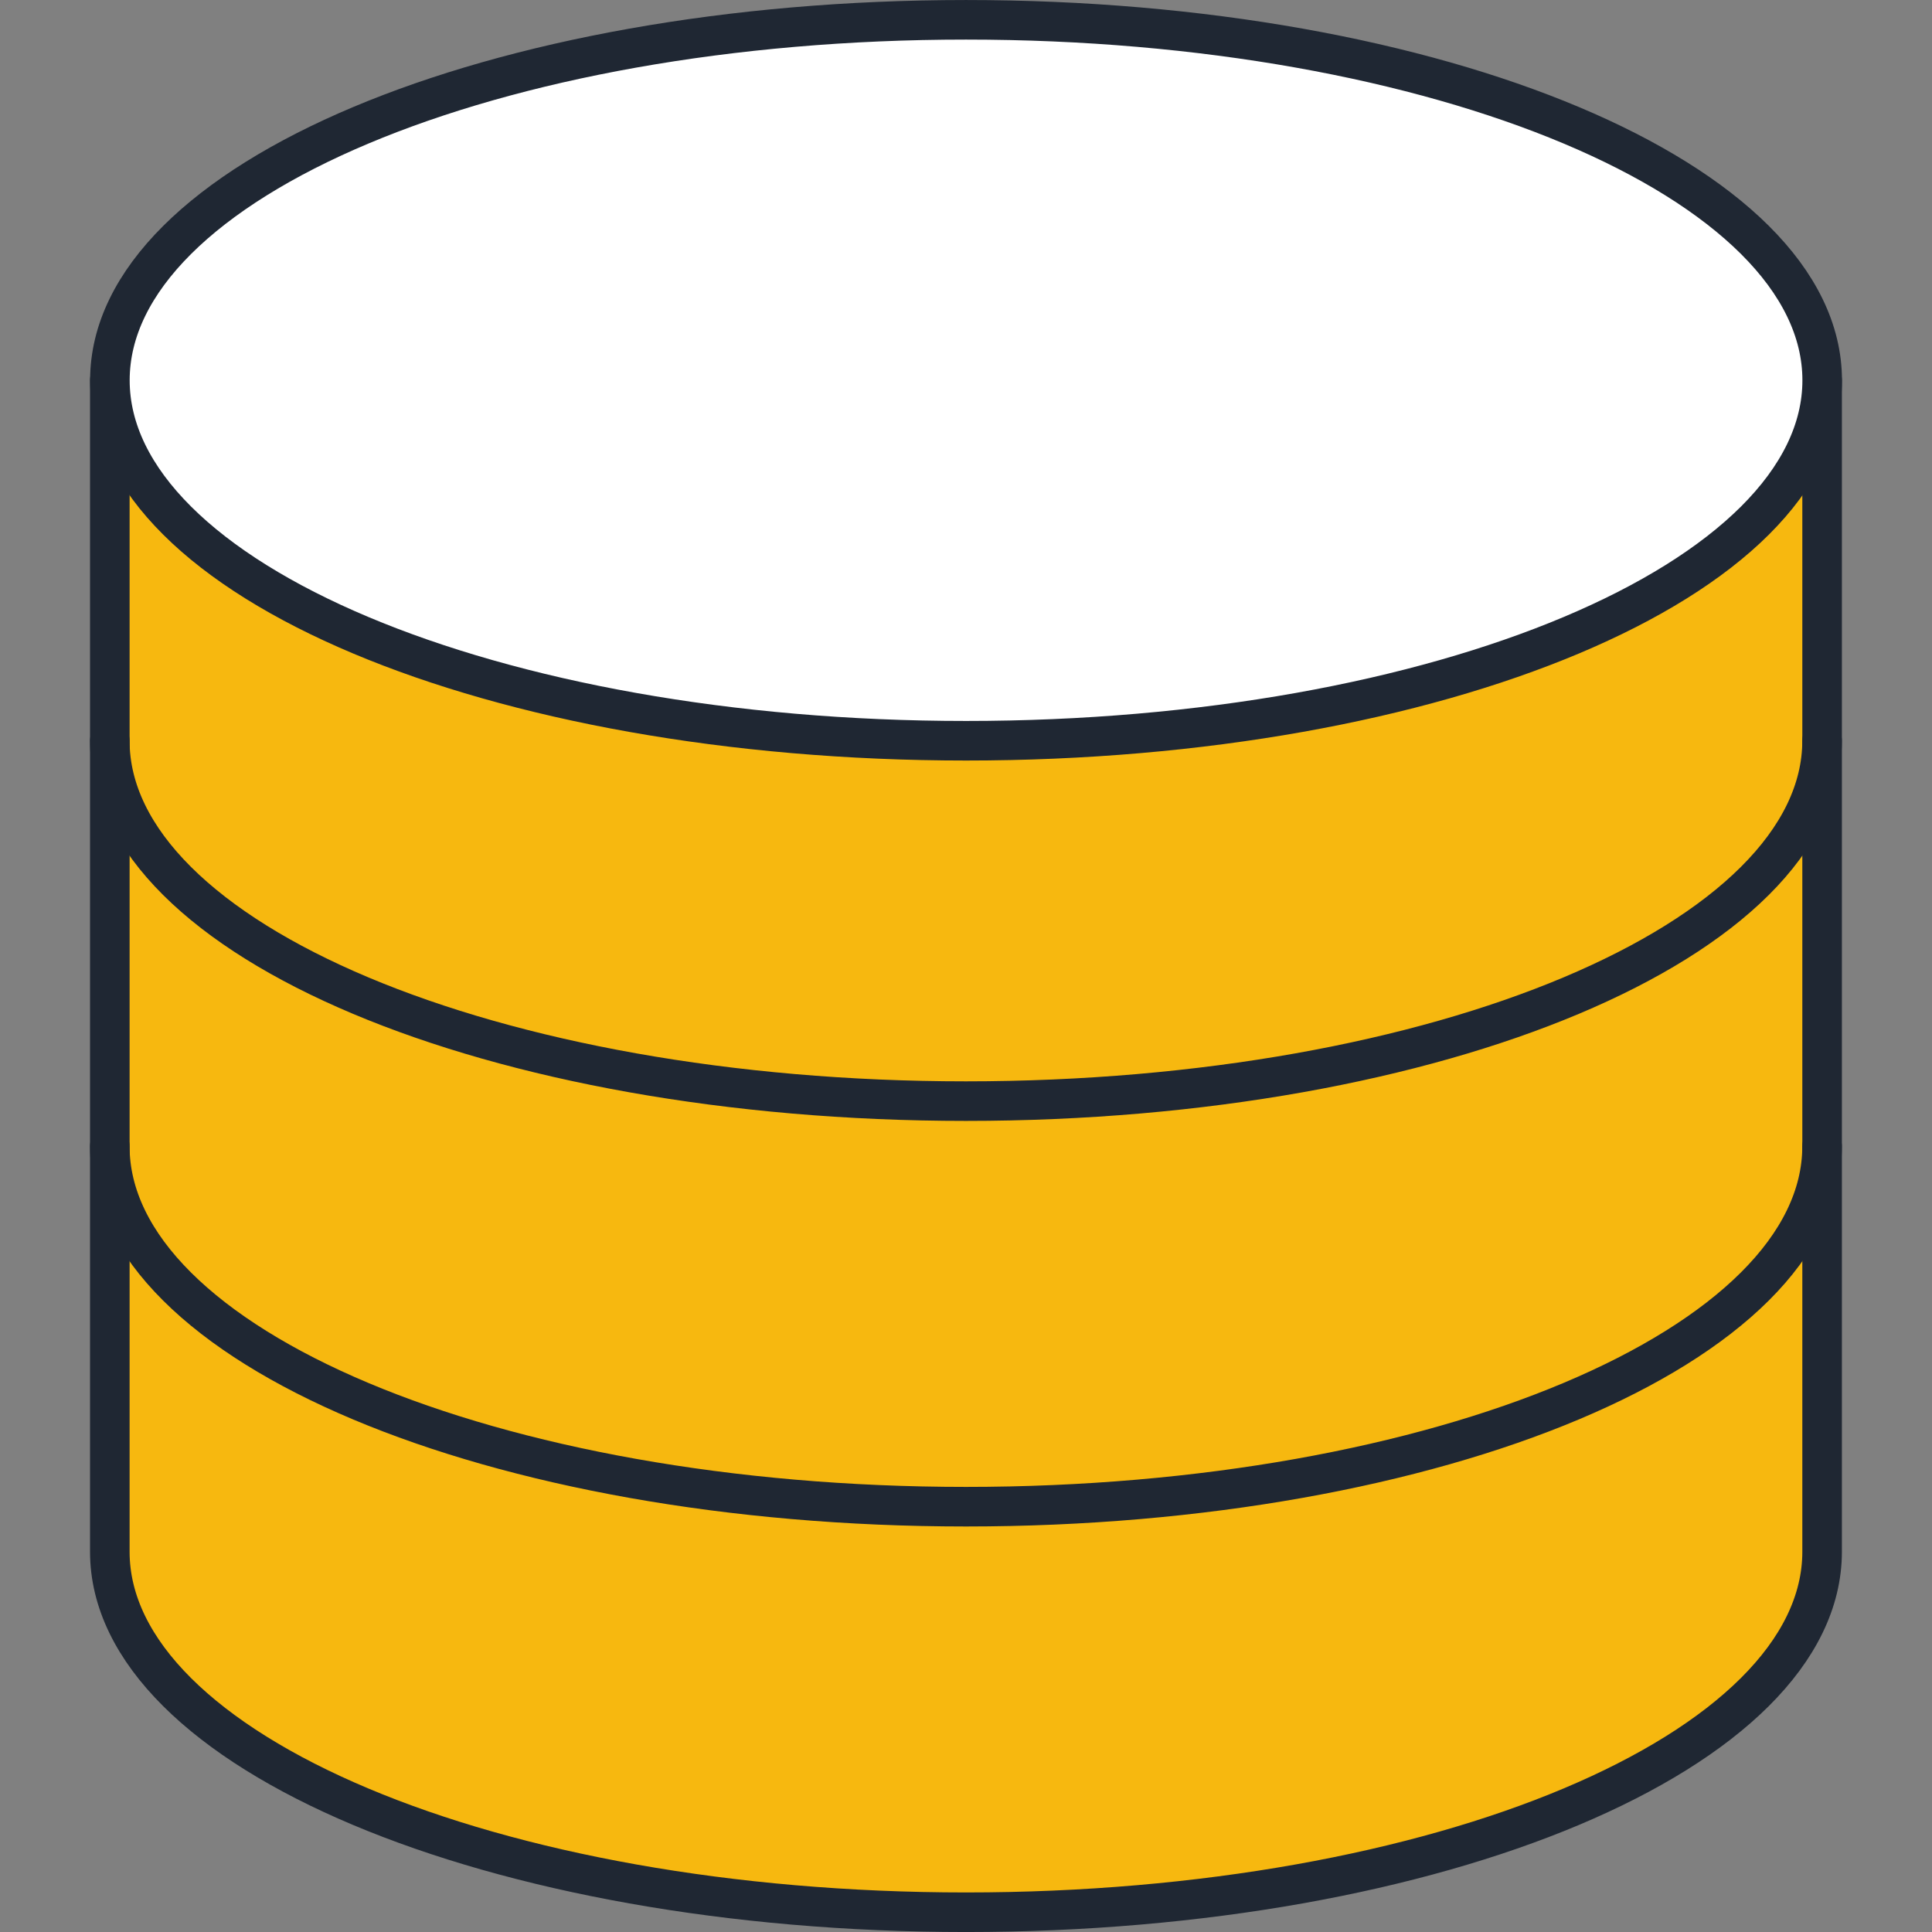
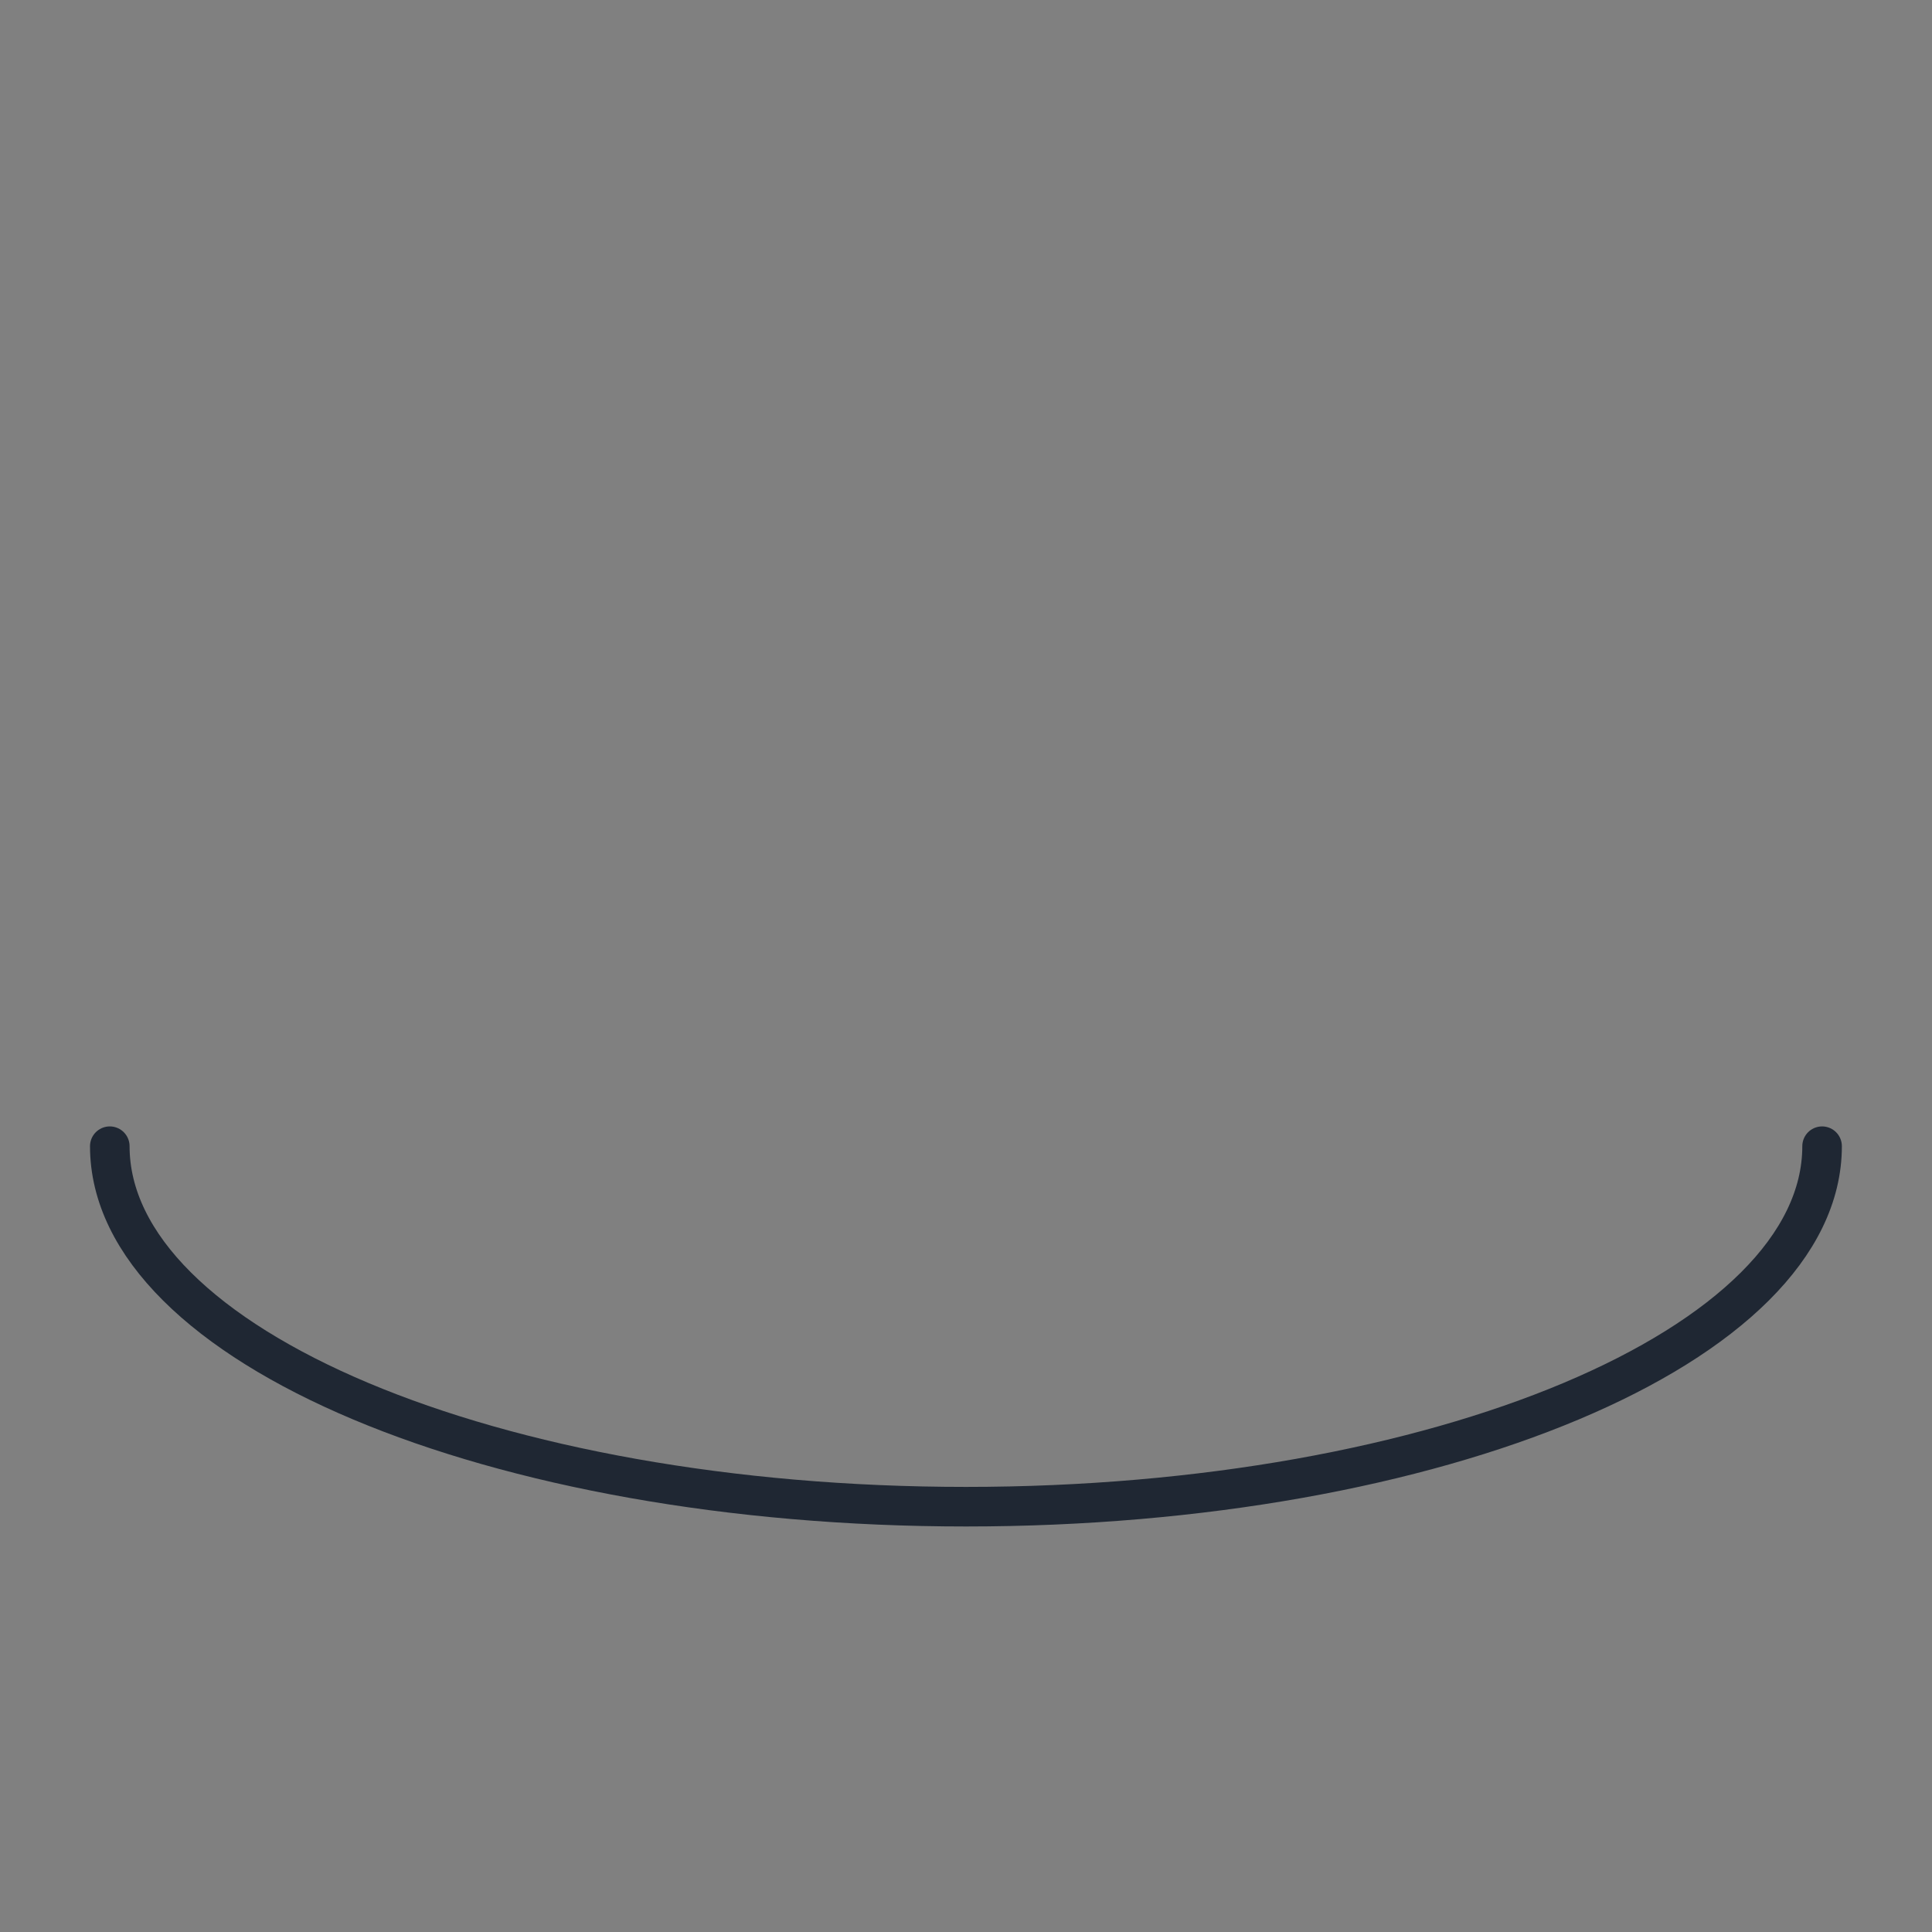
<svg xmlns="http://www.w3.org/2000/svg" xmlns:ns1="http://sodipodi.sourceforge.net/DTD/sodipodi-0.dtd" xmlns:ns2="http://www.inkscape.org/namespaces/inkscape" fill="none" viewBox="0 0 100 100" id="Database-2--Streamline-Ultimate" height="100" width="100" version="1.1" ns1:docname="servidor-propietat-lloguer.svg" ns2:version="1.2.2 (b0a8486541, 2022-12-01)">
  <rect x="0" y="0" width="100" height="100" fill="#808080" stroke="none" />
  <defs id="defs19" />
  <ns1:namedview id="namedview17" pagecolor="#ffffff" bordercolor="#000000" borderopacity="0.25" ns2:showpageshadow="2" ns2:pageopacity="0.0" ns2:pagecheckerboard="0" ns2:deskcolor="#d1d1d1" showgrid="false" ns2:zoom="3.7822848" ns2:cx="5.5521996" ns2:cy="12.426351" ns2:window-width="2560" ns2:window-height="1371" ns2:window-x="0" ns2:window-y="0" ns2:window-maximized="1" ns2:current-layer="Database-2--Streamline-Ultimate" />
  <desc id="desc2">Database 2 Streamline Icon: https://streamlinehq.com</desc>
-   <path fill="#b2b2b2" d="m 5.684,19.678 v 60.64 c 0,10.309 19.843,18.659 44.314,18.659 24.471,0 44.314,-8.35 44.314,-18.659 V 19.678 Z" stroke-width="4.348" id="path4" style="fill:#f7b80f;fill-opacity:1;stroke-width:2.048;stroke-dasharray:none" />
-   <path fill="#e3e3e3" d="M 49.998,19.678 H 5.684 v 60.64 c 0,10.309 19.843,18.659 44.314,18.659 z" stroke-width="4.348" id="path6" style="fill:#f7b80f;fill-opacity:1;stroke-width:2.048;stroke-dasharray:none" />
-   <path stroke="#191919" stroke-linecap="round" stroke-linejoin="round" d="m 5.684,19.678 v 60.64 c 0,10.309 19.843,18.659 44.314,18.659 24.471,0 44.314,-8.35 44.314,-18.659 V 19.678" stroke-width="4.348" id="path8" style="stroke-width:2.048;stroke-dasharray:none;stroke:#1f2733;stroke-opacity:1" />
-   <path fill="#808080" stroke="#191919" stroke-linecap="round" stroke-linejoin="round" d="m 50.002,38.341 c 24.476,0 44.314,-8.35 44.314,-18.658 0,-10.309 -19.838,-18.658 -44.314,-18.658 -24.475,0 -44.314,8.35 -44.314,18.658 0,10.309 19.839,18.658 44.314,18.658 z" stroke-width="4.348" id="path10" style="fill:#ffffff;fill-opacity:1;stroke-width:2.048;stroke-dasharray:none;stroke:#1f2733;stroke-opacity:1" />
-   <path stroke="#191919" stroke-linecap="round" stroke-linejoin="round" d="m 94.311,38.336 c 0,10.309 -19.843,18.658 -44.314,18.658 -24.47,0 -44.314,-8.35 -44.314,-18.658" stroke-width="4.348" id="path12" style="stroke-width:2.048;stroke-dasharray:none;stroke:#1f2733;stroke-opacity:1" />
  <path stroke="#191919" stroke-linecap="round" stroke-linejoin="round" d="m 94.311,59.327 c 0,10.309 -19.843,18.659 -44.314,18.659 -24.47,0 -44.314,-8.35 -44.314,-18.659" stroke-width="4.348" id="path14" style="stroke-width:2.048;stroke-dasharray:none;stroke:#1f2733;stroke-opacity:1" />
</svg>